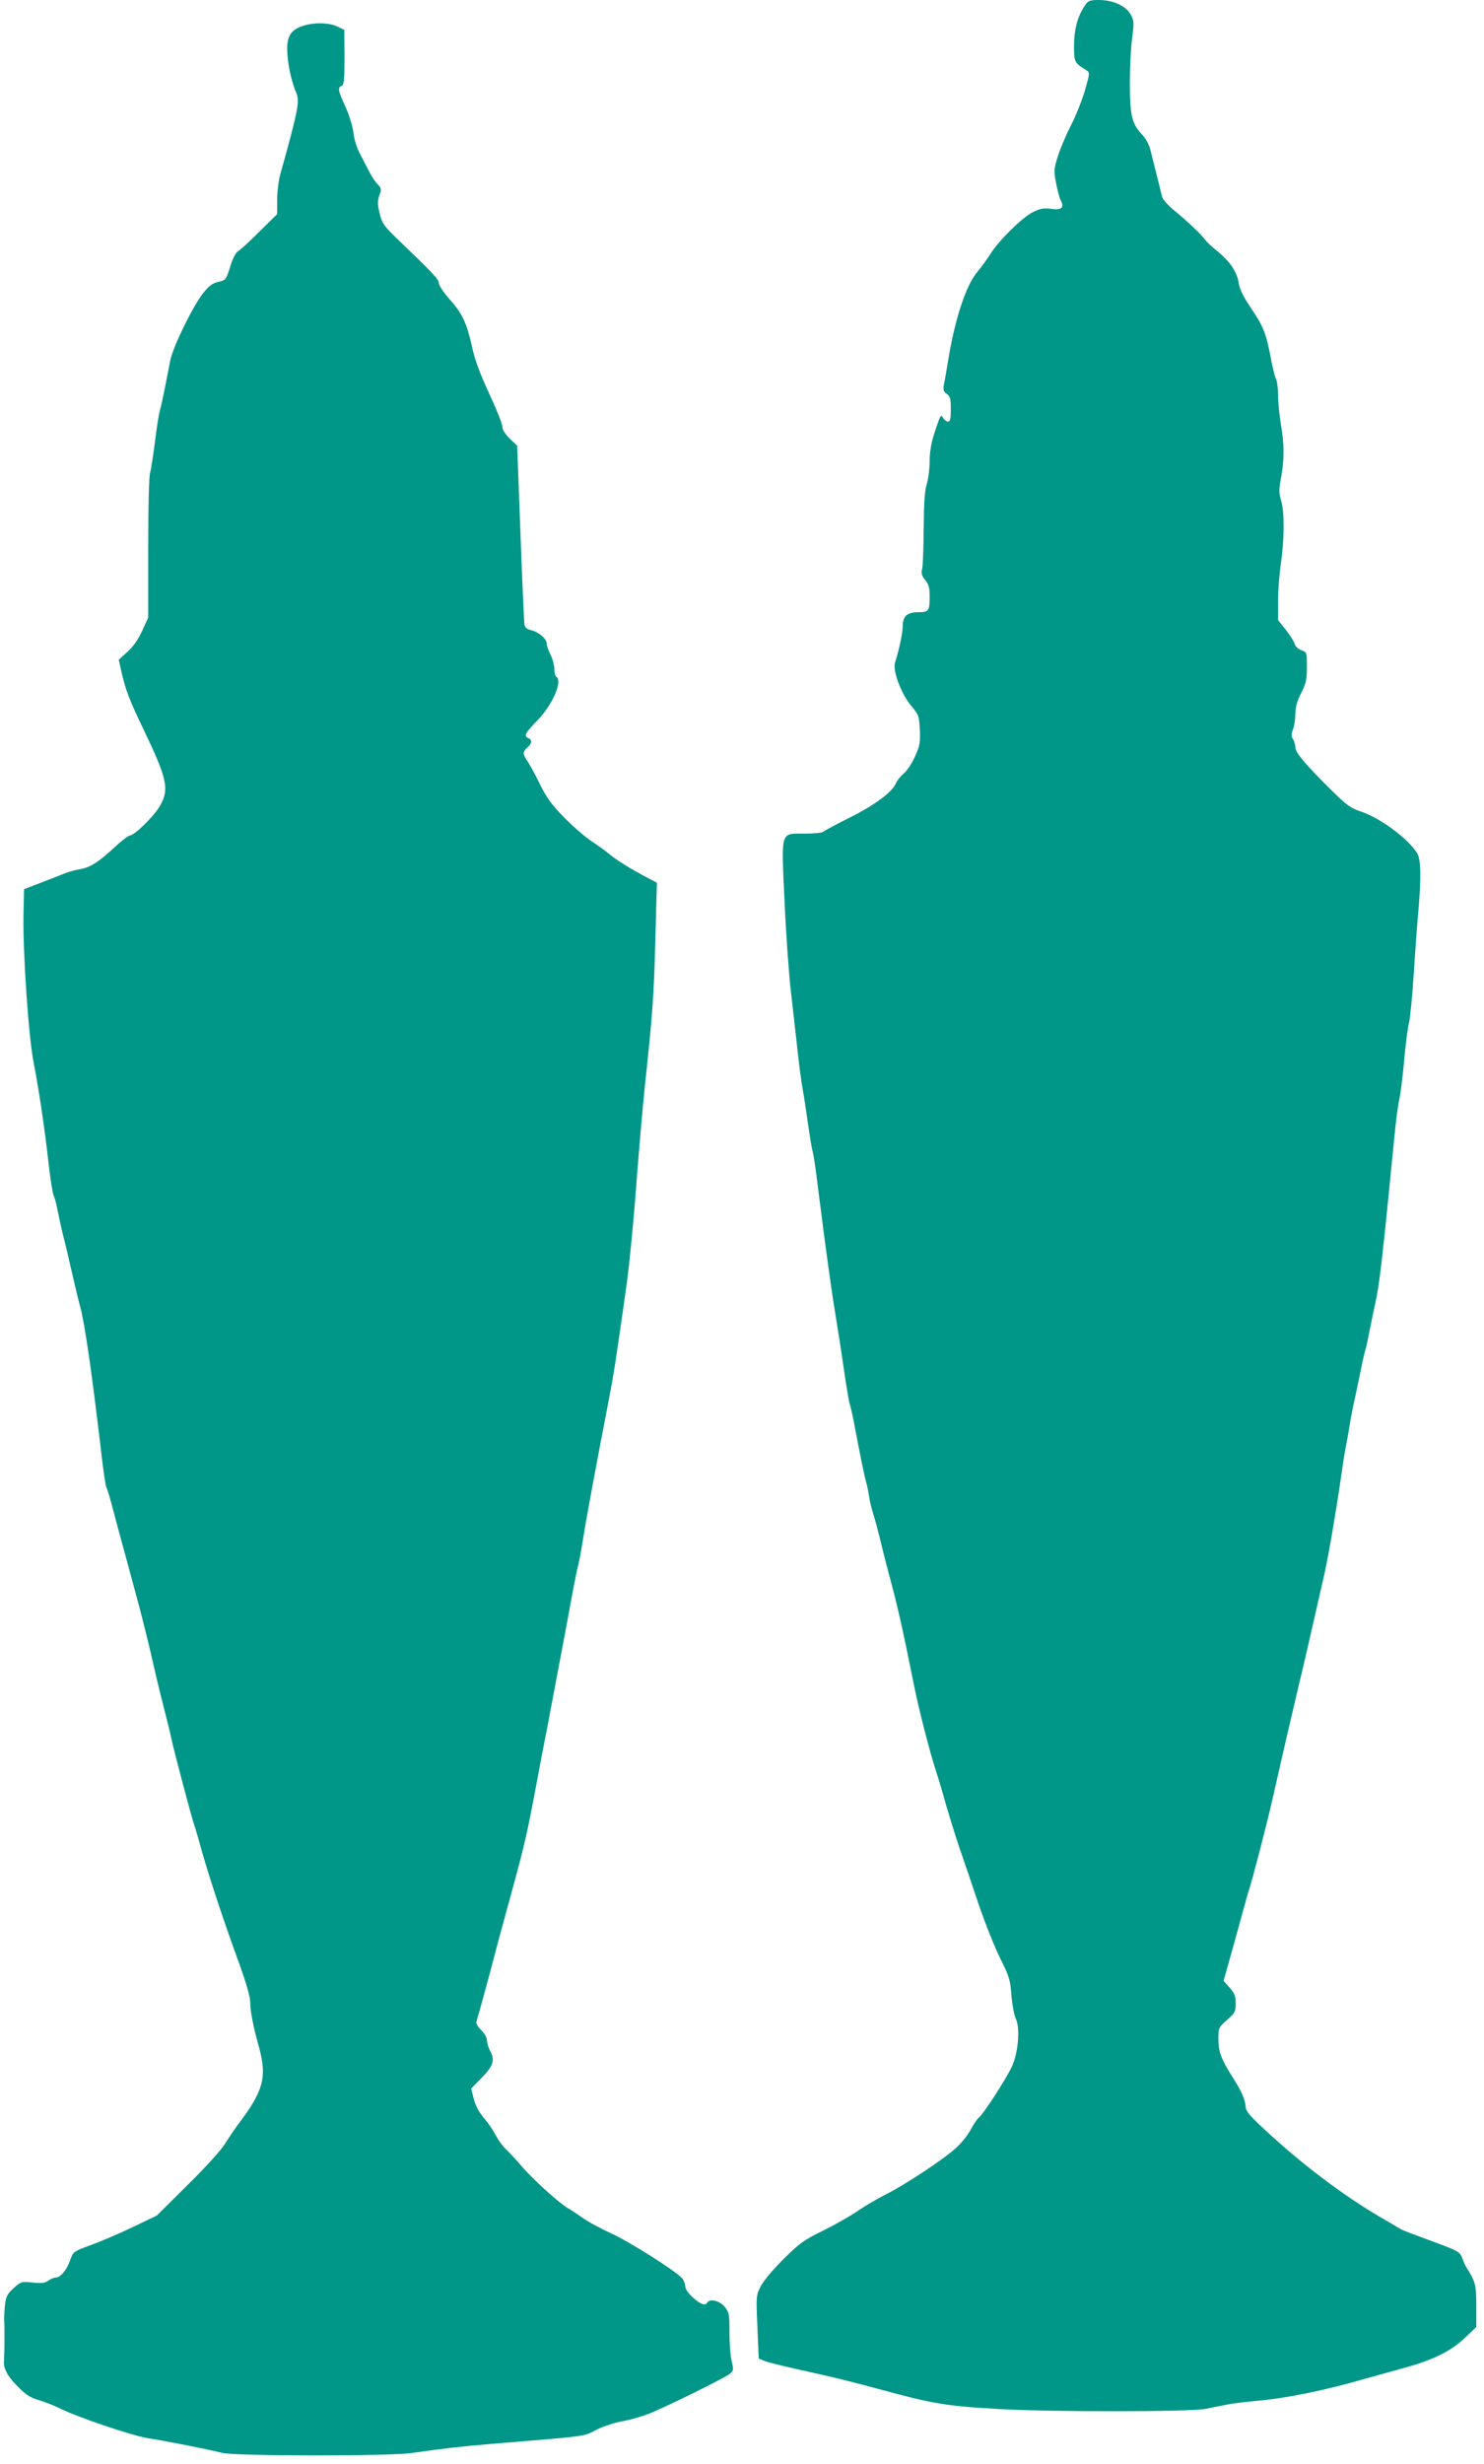
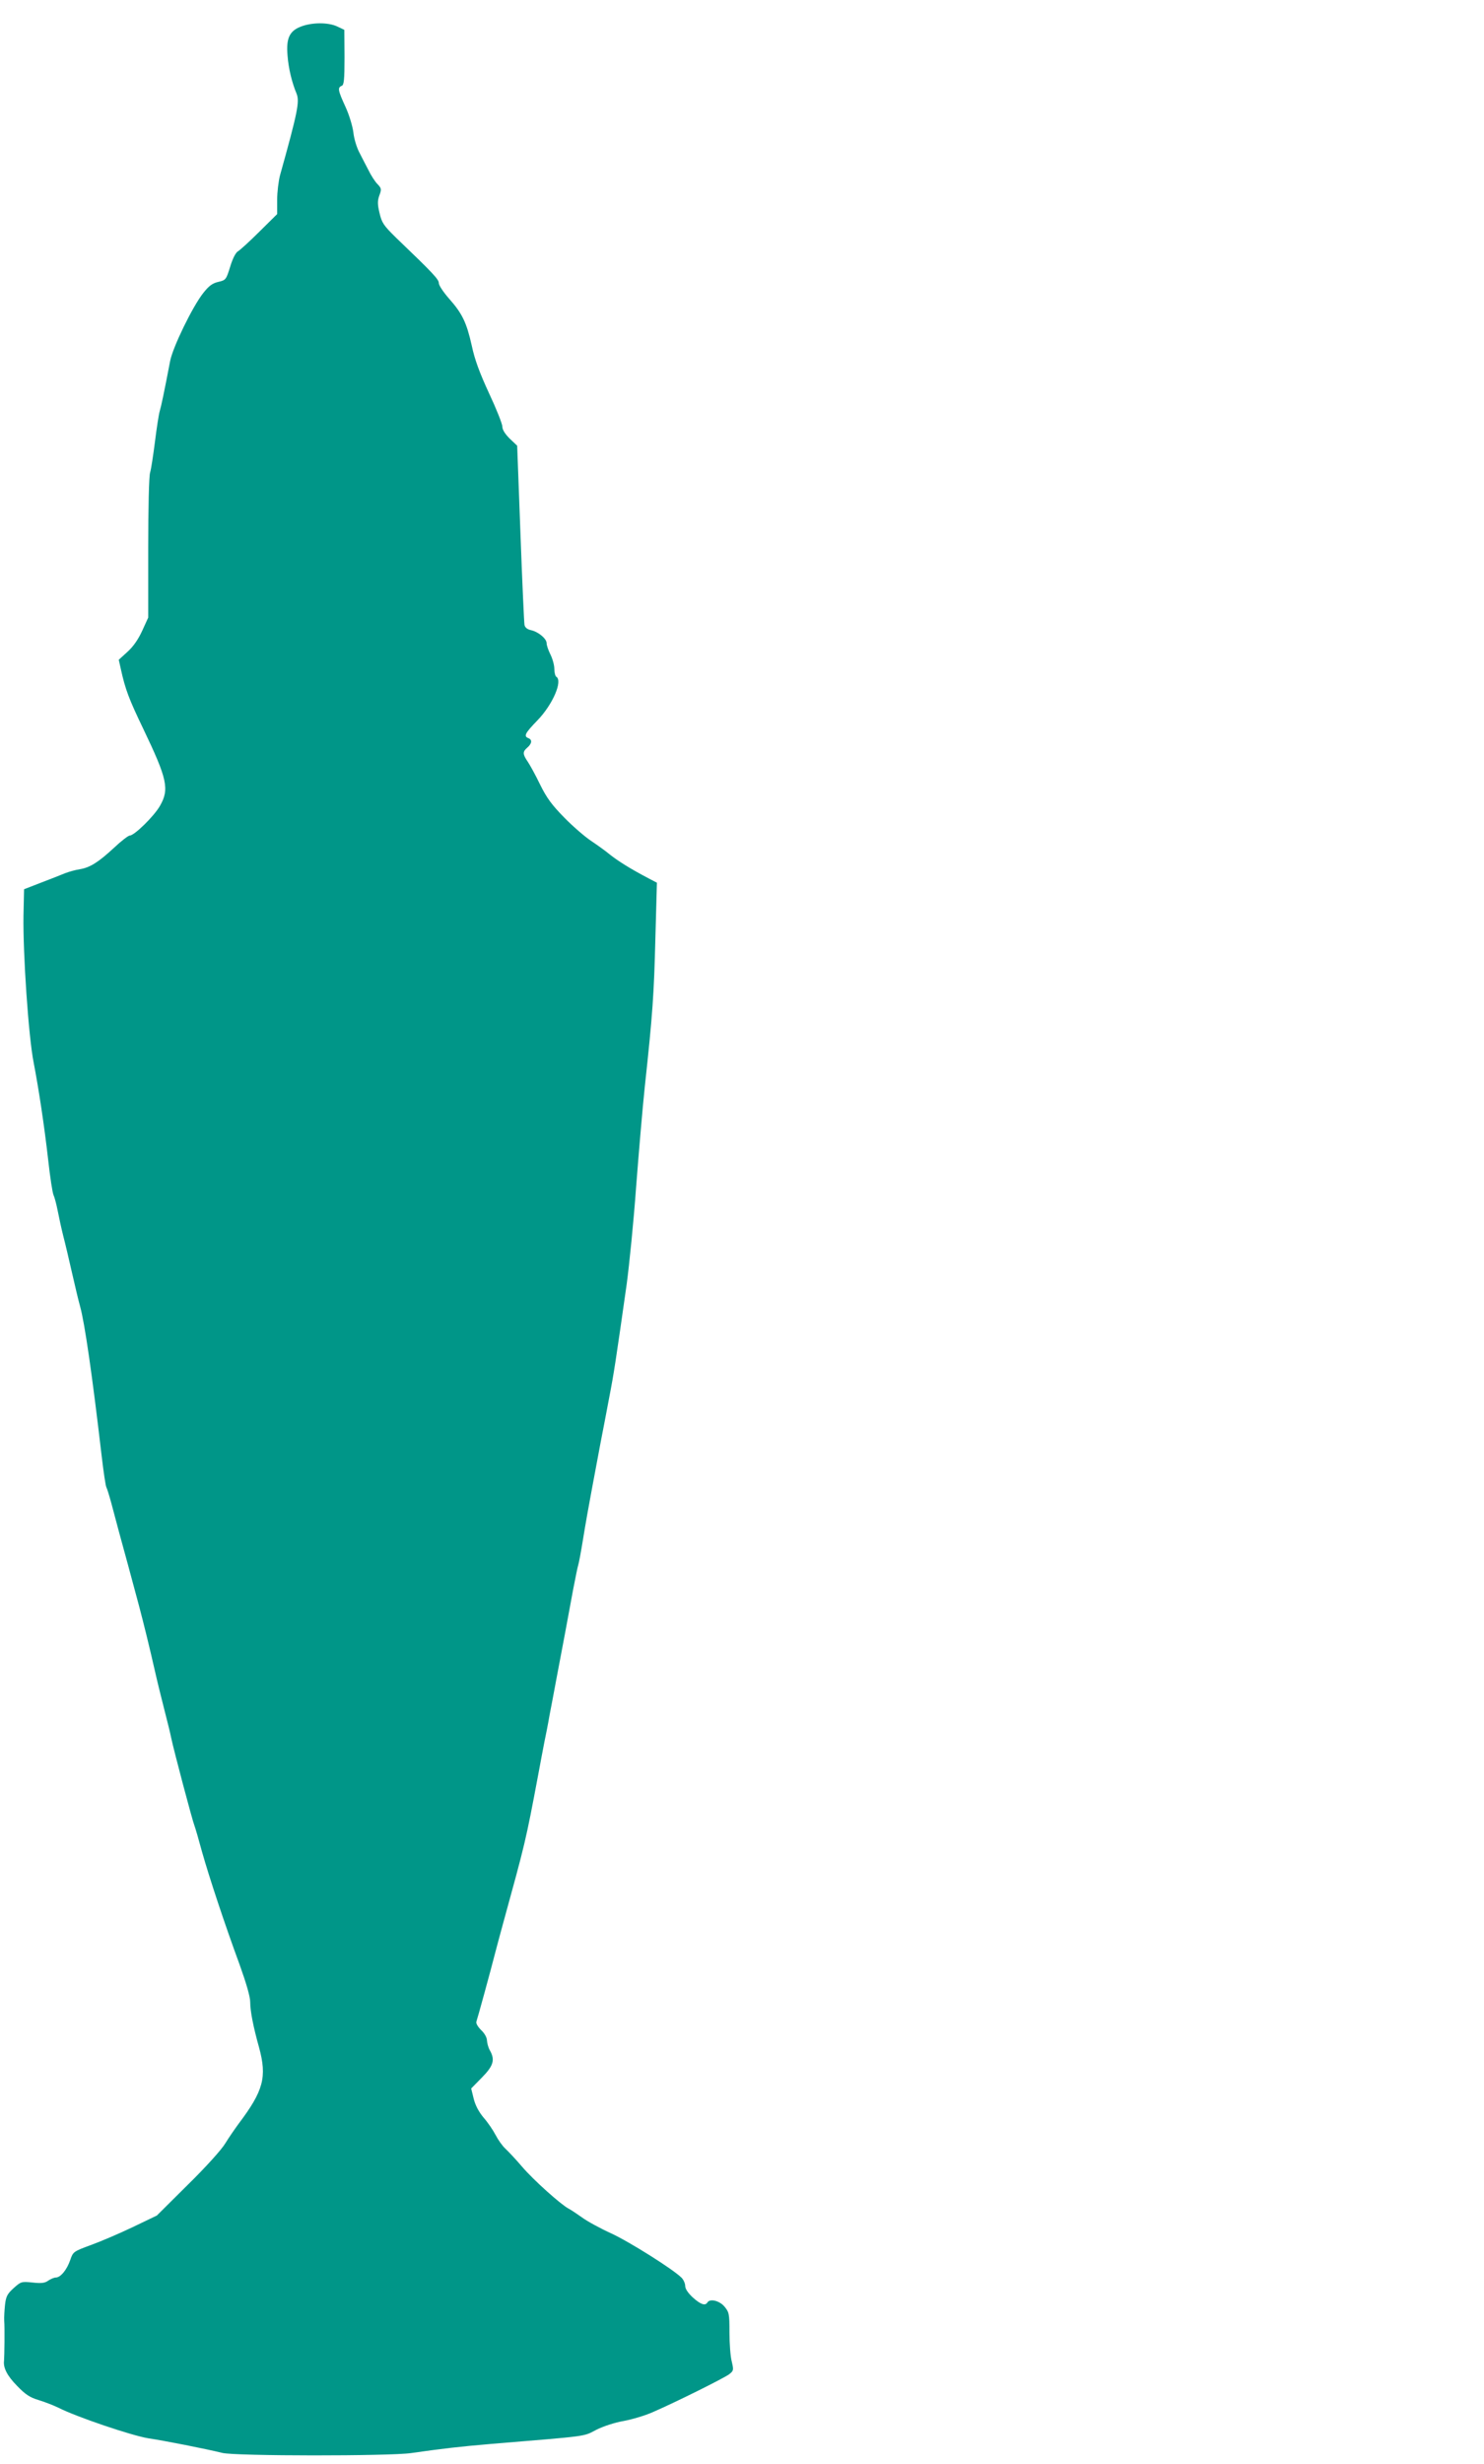
<svg xmlns="http://www.w3.org/2000/svg" version="1.0" width="771pt" height="1280pt" viewBox="0 0 771 1280" preserveAspectRatio="xMidYMid meet">
  <g transform="translate(0,1280) scale(0.1,-0.1)" fill="#009688" stroke="none">
-     <path d="M5633 12766 c-36 -56 -53 -122 -53 -206 0 -83 3 -88 66 -126 16 -10 16 -15 -9 -103 -15 -51 -47 -132 -72 -180 -24 -47 -55 -119 -68 -160 -22 -69 -23 -78 -10 -143 7 -38 18 -78 24 -89 20 -38 4 -52 -50 -44 -41 5 -57 2 -97 -18 -56 -29 -178 -150 -219 -217 -16 -25 -46 -67 -68 -93 -58 -70 -113 -236 -148 -442 -10 -60 -21 -125 -25 -143 -5 -27 -2 -36 15 -48 18 -13 21 -25 21 -80 0 -49 -3 -64 -15 -64 -7 0 -18 8 -24 17 -13 23 -14 21 -45 -72 -18 -55 -26 -102 -26 -150 0 -39 -7 -92 -15 -119 -11 -35 -15 -101 -16 -230 -1 -100 -4 -194 -8 -211 -6 -23 -2 -36 16 -58 18 -22 23 -41 23 -82 0 -79 -4 -85 -60 -85 -57 0 -80 -21 -80 -73 0 -34 -18 -119 -40 -189 -13 -42 32 -161 83 -223 40 -47 42 -53 46 -126 3 -67 -1 -85 -25 -138 -15 -34 -41 -74 -58 -88 -17 -14 -36 -38 -42 -53 -19 -45 -114 -115 -244 -179 -69 -35 -129 -67 -134 -72 -6 -5 -49 -9 -98 -9 -125 0 -119 19 -102 -350 7 -162 22 -374 33 -470 11 -96 27 -236 35 -311 8 -75 20 -163 26 -195 6 -33 19 -117 29 -189 10 -71 22 -137 25 -145 3 -8 15 -89 26 -180 39 -312 70 -535 90 -655 11 -66 31 -194 44 -285 13 -91 27 -172 30 -180 3 -8 13 -49 21 -90 35 -186 56 -287 64 -315 5 -16 12 -50 16 -75 3 -25 13 -67 22 -94 9 -28 24 -84 34 -125 10 -42 29 -119 43 -171 49 -181 71 -277 136 -600 24 -121 83 -349 114 -443 13 -39 36 -117 51 -172 16 -55 46 -152 67 -215 22 -63 68 -198 102 -300 35 -102 86 -230 114 -285 45 -90 51 -109 57 -190 4 -49 14 -103 22 -119 24 -47 14 -177 -20 -251 -31 -65 -146 -244 -172 -265 -9 -8 -27 -34 -40 -59 -13 -25 -45 -67 -72 -92 -58 -57 -268 -196 -376 -250 -43 -22 -108 -60 -145 -86 -37 -25 -116 -70 -177 -100 -96 -47 -122 -65 -203 -146 -53 -52 -104 -113 -119 -141 -25 -49 -25 -51 -18 -213 l7 -164 27 -11 c23 -10 115 -32 301 -73 73 -16 191 -46 295 -74 281 -77 353 -89 625 -104 284 -16 994 -15 1075 1 33 7 80 16 105 21 25 6 99 15 165 21 154 14 354 55 560 115 44 12 125 35 180 50 163 43 260 90 333 159 l62 59 0 109 c0 109 -5 128 -50 198 -5 8 -16 31 -23 51 -14 34 -20 37 -158 88 -79 29 -151 56 -159 61 -8 5 -44 26 -80 47 -193 110 -404 266 -593 438 -107 97 -133 125 -135 150 -4 44 -21 81 -69 157 -59 93 -73 131 -73 198 0 56 1 60 45 98 41 36 45 44 45 85 0 38 -6 53 -31 82 l-32 36 30 107 c17 59 45 161 63 227 18 66 36 131 41 145 14 40 91 336 119 460 68 299 78 344 135 585 35 145 48 204 136 590 21 94 59 316 85 495 8 58 19 128 24 155 6 28 15 77 20 110 5 33 14 80 19 105 6 25 21 99 35 165 13 66 27 127 30 135 4 8 12 49 20 90 8 41 22 109 31 150 22 99 35 207 100 870 8 85 20 171 25 190 5 19 17 109 25 200 8 91 20 181 26 200 5 19 17 139 25 265 8 127 19 273 24 325 14 164 12 257 -7 288 -48 77 -194 185 -296 218 -49 16 -72 33 -145 105 -138 136 -192 200 -192 226 0 13 -5 32 -12 43 -10 15 -10 26 0 53 7 18 12 55 12 80 0 33 9 66 30 107 26 51 30 71 30 136 0 75 0 76 -29 87 -17 6 -32 21 -35 33 -3 12 -24 45 -46 73 l-40 50 0 98 c0 54 7 143 15 198 18 126 19 267 1 325 -12 39 -12 58 0 120 17 99 17 166 -1 275 -8 50 -15 118 -15 153 0 35 -5 72 -10 82 -6 11 -17 56 -26 102 -25 134 -39 171 -102 264 -44 65 -62 102 -67 137 -9 56 -45 109 -111 163 -27 21 -55 48 -63 59 -21 29 -88 92 -158 150 -37 30 -63 60 -66 75 -3 14 -15 61 -26 105 -11 44 -26 103 -33 132 -8 33 -25 64 -45 85 -52 53 -63 101 -63 266 0 79 5 184 12 233 10 80 10 91 -7 123 -24 45 -92 76 -166 76 -50 0 -56 -3 -76 -34z" />
    <path d="M1561 12661 c-58 -23 -75 -62 -67 -151 5 -65 22 -137 47 -197 16 -41 6 -94 -86 -423 -8 -30 -15 -88 -15 -128 l0 -74 -92 -91 c-51 -51 -101 -96 -111 -102 -12 -6 -28 -37 -41 -80 -21 -68 -23 -70 -61 -79 -31 -7 -49 -20 -79 -58 -56 -71 -158 -281 -172 -353 -32 -167 -46 -233 -54 -260 -5 -16 -16 -88 -25 -160 -9 -71 -20 -143 -25 -159 -6 -17 -10 -183 -10 -391 l0 -363 -31 -68 c-21 -46 -47 -83 -77 -110 l-45 -41 11 -49 c23 -105 42 -155 116 -309 125 -261 137 -314 87 -401 -31 -54 -133 -154 -157 -154 -7 0 -44 -28 -81 -63 -82 -76 -125 -103 -178 -112 -22 -3 -56 -13 -75 -20 -19 -8 -75 -30 -125 -49 l-90 -35 -3 -138 c-3 -195 26 -628 53 -763 27 -141 55 -326 75 -502 10 -92 23 -175 28 -185 5 -10 15 -47 22 -83 7 -36 20 -96 30 -135 10 -38 30 -124 45 -190 15 -66 33 -142 41 -170 24 -86 63 -355 112 -776 10 -85 21 -160 25 -165 3 -5 15 -43 26 -84 11 -41 29 -109 40 -150 21 -76 67 -245 103 -380 26 -99 54 -212 83 -340 13 -58 36 -150 50 -205 14 -55 30 -118 34 -140 14 -67 111 -433 121 -457 5 -13 23 -75 40 -138 38 -134 117 -373 195 -585 35 -98 55 -166 55 -195 0 -46 16 -128 46 -235 42 -154 23 -225 -106 -396 -19 -26 -51 -72 -70 -103 -19 -32 -104 -126 -195 -215 l-160 -159 -125 -60 c-69 -33 -167 -75 -217 -93 -92 -34 -93 -35 -108 -78 -17 -50 -50 -91 -75 -91 -8 0 -26 -7 -39 -16 -18 -13 -36 -15 -82 -10 -57 6 -60 5 -98 -29 -33 -30 -40 -43 -45 -88 -3 -29 -5 -65 -4 -82 3 -33 1 -187 -1 -207 -5 -37 17 -79 67 -130 44 -46 68 -61 111 -74 30 -9 77 -27 104 -40 94 -48 381 -145 467 -159 87 -13 295 -54 385 -76 68 -17 868 -17 980 -1 176 25 247 33 420 48 510 42 474 37 543 73 38 19 97 38 143 46 43 8 111 28 151 46 120 52 371 177 397 197 23 18 23 22 13 65 -7 25 -12 93 -12 151 0 98 -2 106 -26 135 -26 31 -76 43 -89 21 -11 -18 -35 -10 -75 26 -25 23 -40 45 -40 60 0 13 -9 33 -19 43 -44 44 -273 188 -367 231 -55 25 -123 62 -150 82 -27 19 -58 40 -70 46 -40 21 -182 148 -241 217 -33 39 -73 81 -88 95 -15 14 -37 45 -50 70 -13 25 -40 65 -62 90 -25 30 -43 63 -52 99 l-13 53 56 57 c60 61 69 92 41 141 -8 14 -14 37 -15 51 0 15 -12 37 -30 54 -17 17 -28 35 -25 44 5 13 71 253 100 366 7 28 25 93 39 145 114 415 117 424 181 765 13 72 29 153 34 180 6 28 18 88 26 135 9 47 25 130 35 185 28 146 65 344 88 470 12 61 23 117 26 125 3 8 15 71 26 140 11 69 32 186 46 260 14 74 34 180 44 235 11 55 31 161 45 235 25 129 34 189 91 590 13 96 36 324 49 505 14 182 34 416 45 520 41 378 48 485 55 770 l8 290 -44 23 c-95 50 -157 89 -200 123 -24 20 -69 52 -99 72 -30 20 -92 73 -137 119 -65 66 -92 102 -127 173 -24 50 -54 104 -65 120 -26 38 -26 51 -1 72 24 21 26 41 5 49 -25 10 -18 25 48 93 79 82 132 205 97 226 -5 3 -10 22 -10 41 0 19 -9 52 -20 74 -11 22 -20 48 -20 59 0 24 -44 60 -82 68 -18 4 -30 13 -33 27 -2 11 -12 226 -21 476 l-17 455 -39 37 c-24 24 -38 46 -38 62 0 14 -31 92 -69 173 -49 106 -75 176 -90 248 -27 120 -49 166 -118 244 -29 33 -53 69 -53 80 0 20 -28 50 -222 236 -65 64 -74 77 -86 128 -11 46 -11 64 -1 92 12 32 11 37 -10 59 -13 13 -34 46 -47 73 -14 26 -35 68 -48 93 -13 25 -27 71 -30 102 -4 32 -22 92 -41 133 -39 85 -42 100 -20 109 12 4 15 30 15 148 l-1 143 -38 18 c-48 22 -133 21 -190 -2z" />
  </g>
</svg>